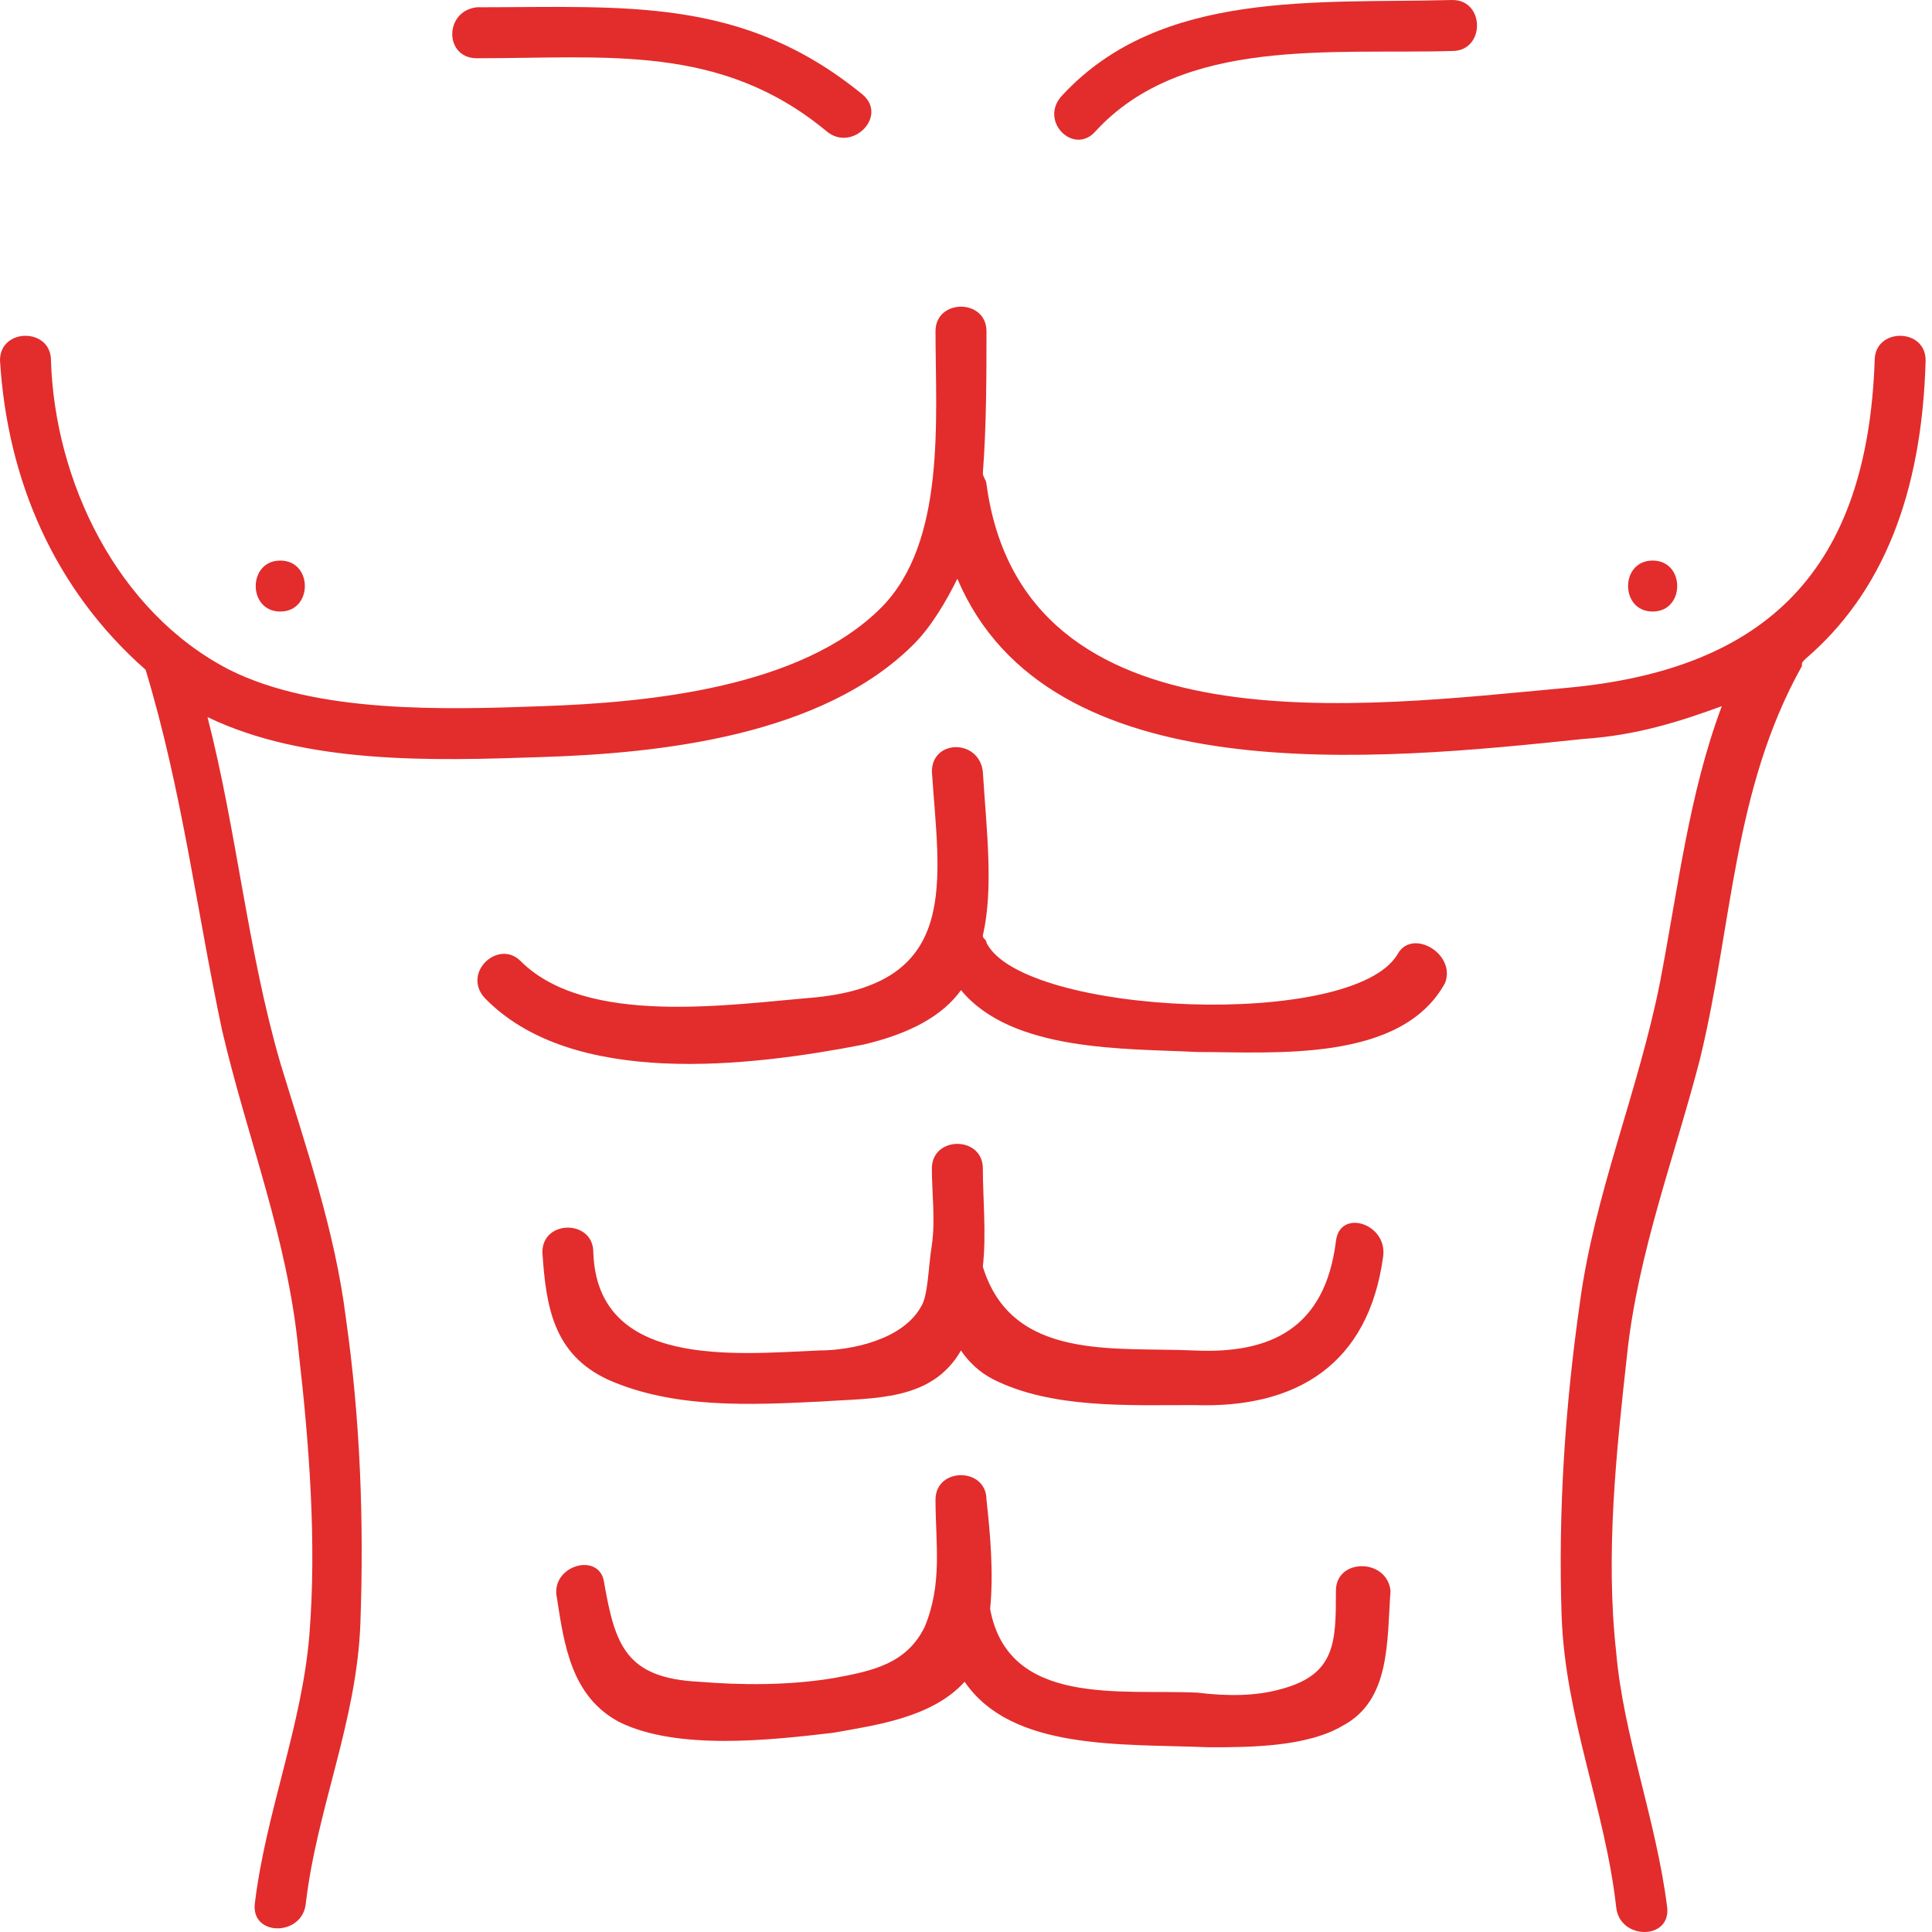
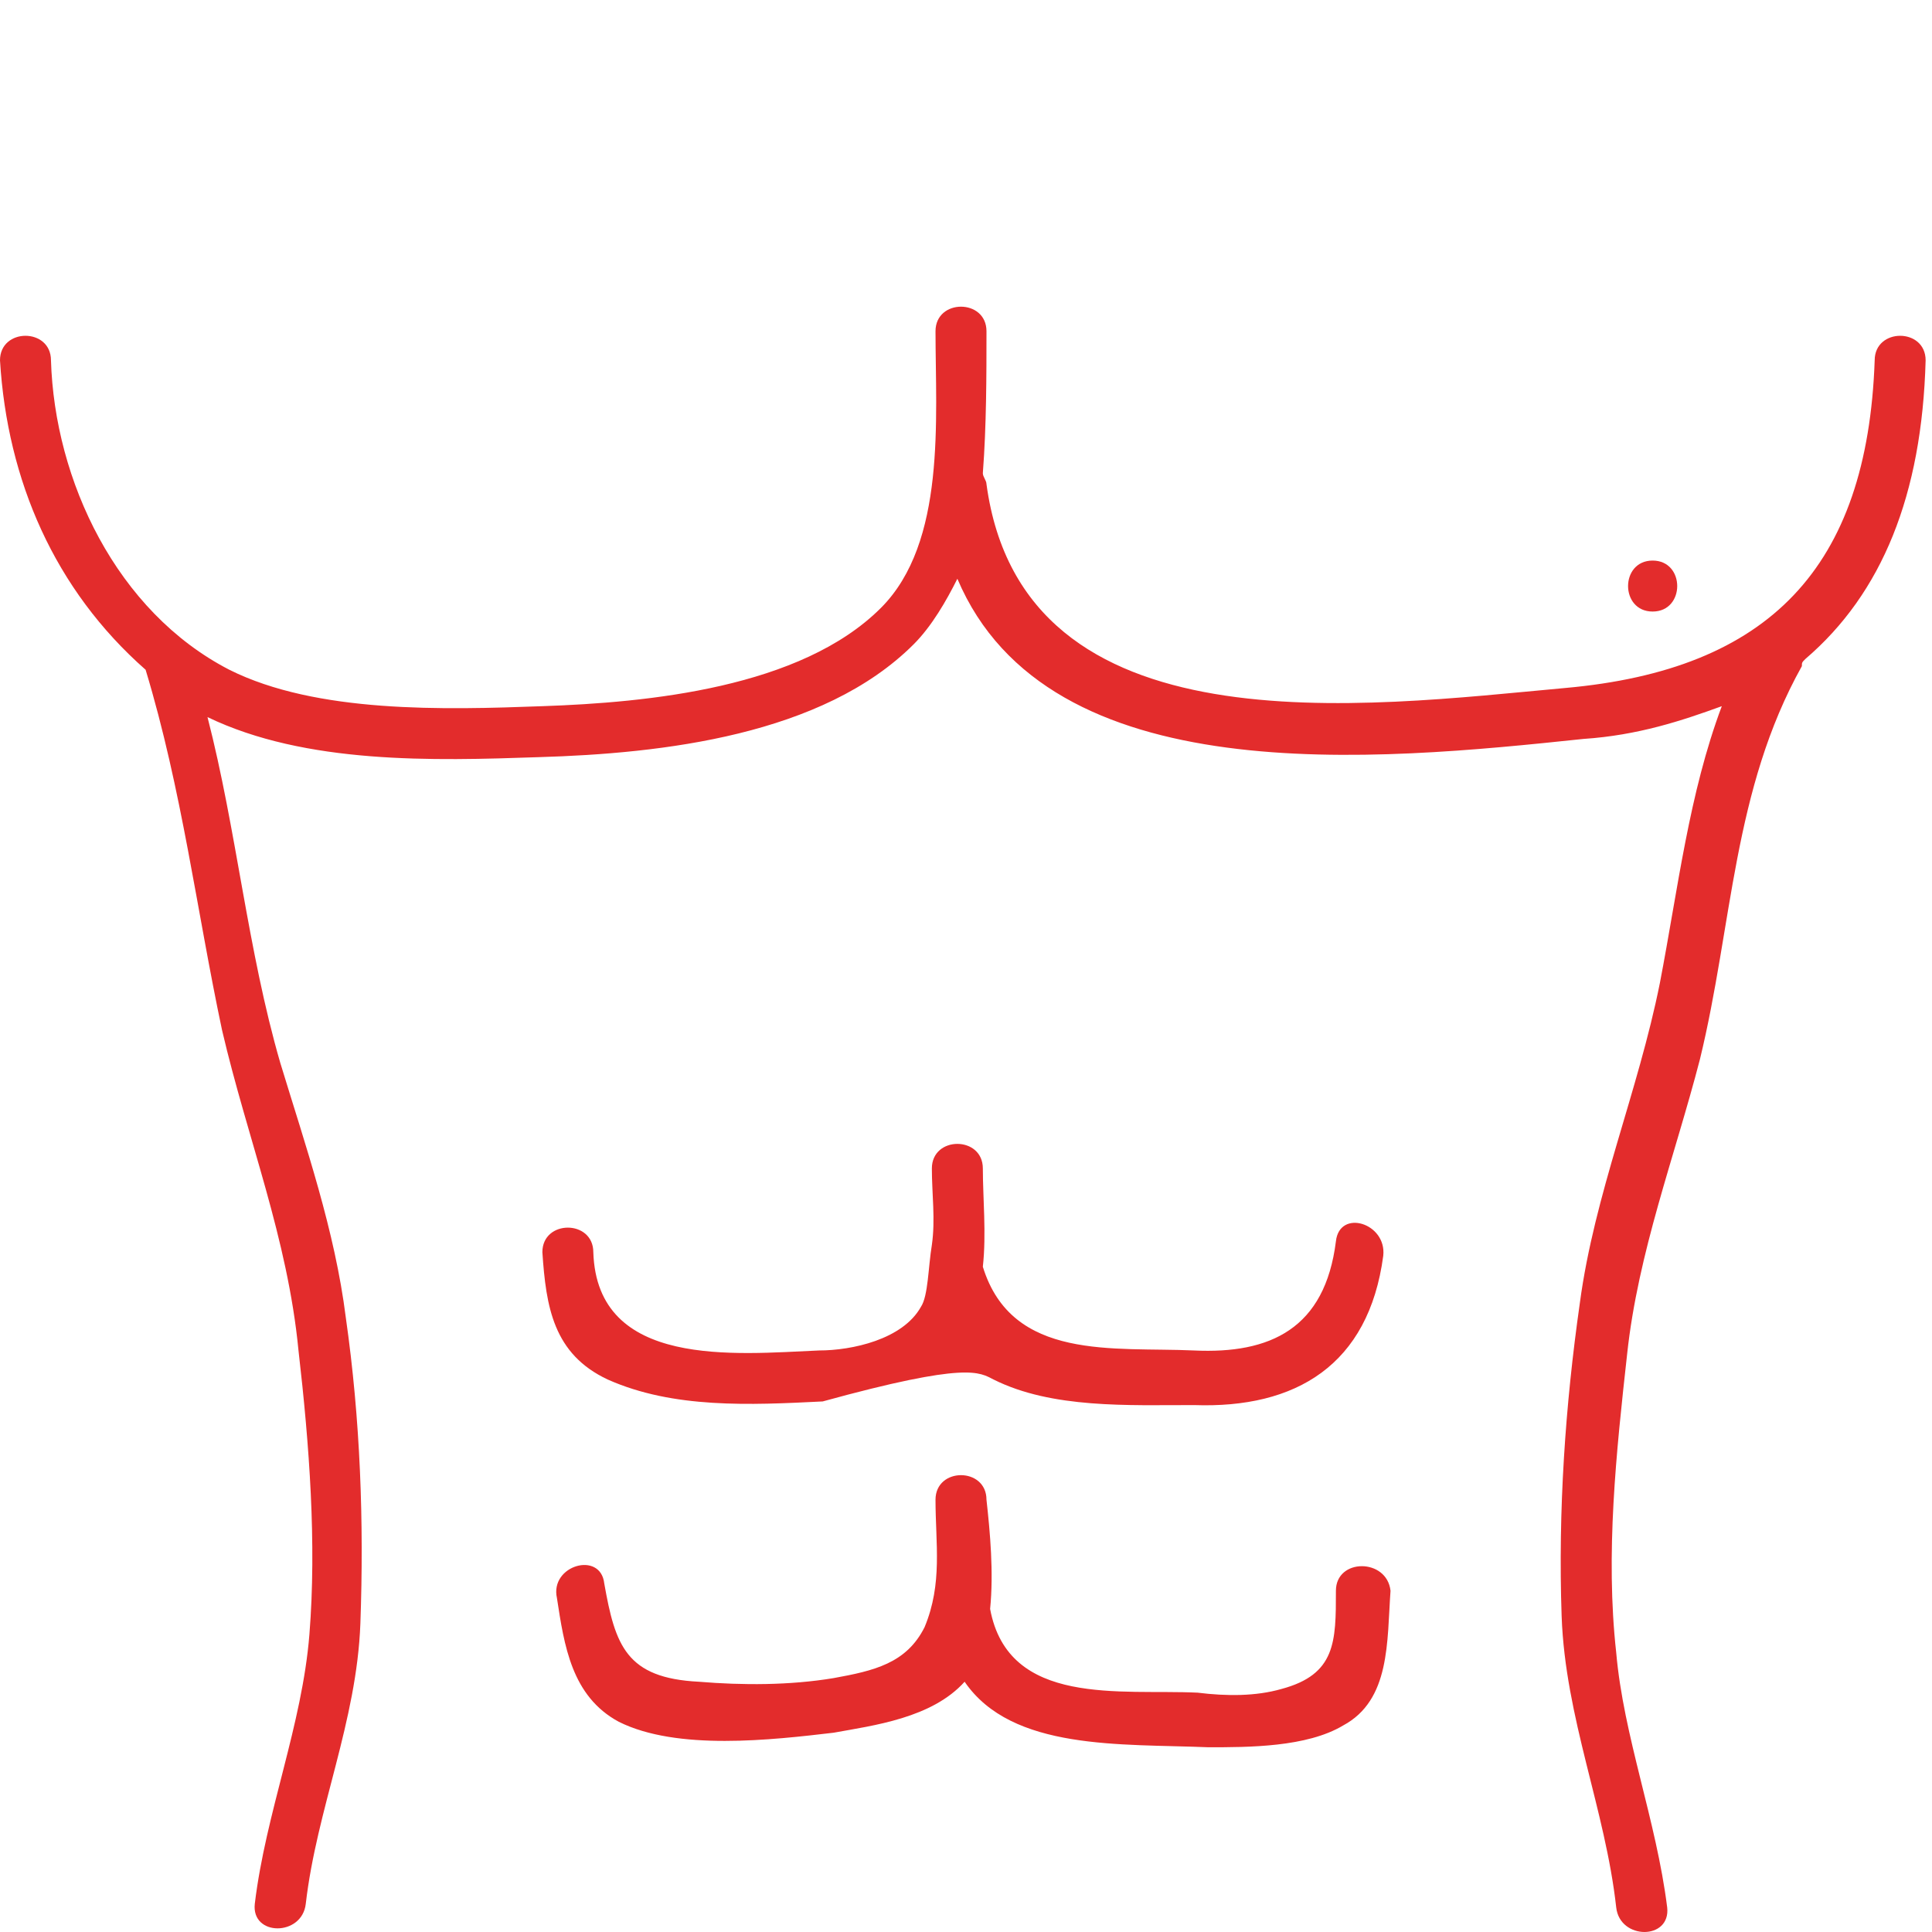
<svg xmlns="http://www.w3.org/2000/svg" width="60" height="60" viewBox="0 0 60 60" fill="none">
  <path d="M59.802 11.191C59.802 10.174 58.22 10.174 58.22 11.191C57.994 17.635 54.941 20.8 48.611 21.366C42.393 21.931 31.767 23.401 30.636 15.035C30.636 14.922 30.523 14.809 30.523 14.696C30.636 13.226 30.636 11.644 30.636 10.287C30.636 9.27 29.053 9.27 29.053 10.287C29.053 13 29.392 16.844 27.358 18.879C24.871 21.366 20.122 21.818 16.844 21.931C13.792 22.044 9.835 22.157 7.122 20.8C3.618 18.992 1.696 14.922 1.583 11.191C1.583 10.174 0 10.174 0 11.191C0.226 14.922 1.696 18.313 4.522 20.8C5.652 24.531 6.105 28.262 6.896 31.992C7.687 35.384 8.931 38.436 9.27 41.941C9.609 44.88 9.835 47.932 9.609 50.758C9.383 53.584 8.252 56.297 7.913 59.124C7.8 60.141 9.383 60.141 9.496 59.124C9.835 56.184 11.079 53.471 11.192 50.419C11.305 47.254 11.192 44.088 10.74 40.923C10.4 38.21 9.496 35.61 8.705 33.01C7.687 29.505 7.348 25.775 6.444 22.27C9.496 23.74 13.453 23.627 16.731 23.514C20.575 23.401 25.549 22.835 28.375 20.009C28.94 19.444 29.392 18.653 29.732 17.974C32.558 24.644 42.732 23.627 49.176 22.948C50.872 22.835 52.228 22.383 53.472 21.931C52.454 24.644 52.115 27.583 51.55 30.523C50.872 33.914 49.515 37.079 49.063 40.471C48.611 43.636 48.385 46.914 48.498 50.193C48.611 53.358 49.854 56.184 50.193 59.237C50.306 60.254 51.889 60.254 51.776 59.237C51.437 56.524 50.419 53.923 50.193 51.323C49.854 48.271 50.193 45.106 50.532 42.053C50.872 38.888 52.002 35.949 52.793 32.897C53.811 28.714 53.811 24.531 55.959 20.687C55.959 20.574 55.959 20.574 56.072 20.461C58.446 18.427 59.689 15.374 59.802 11.191Z" fill="#E32C2C" />
-   <path d="M43.411 29.619C42.054 31.993 31.767 31.54 30.636 29.279C30.636 29.166 30.523 29.166 30.523 29.053C30.863 27.584 30.636 25.775 30.523 23.966C30.41 22.949 28.941 22.949 28.941 23.966C29.167 27.358 29.845 30.523 25.323 30.975C22.61 31.201 18.201 31.88 16.166 29.845C15.488 29.166 14.357 30.184 15.036 30.975C17.749 33.801 23.288 33.123 26.793 32.445C28.262 32.106 29.28 31.54 29.845 30.749C31.428 32.671 34.932 32.558 37.193 32.671C39.567 32.671 43.524 33.01 44.88 30.523C45.22 29.619 43.863 28.827 43.411 29.619Z" fill="#E32C2C" />
-   <path d="M28.601 40.584C28.035 41.601 26.453 41.94 25.435 41.94C22.835 42.053 18.54 42.506 18.426 38.888C18.426 37.871 16.844 37.871 16.844 38.888C16.957 40.584 17.183 42.053 18.879 42.845C20.913 43.749 23.288 43.636 25.549 43.523C27.131 43.41 28.94 43.523 29.844 41.94C30.07 42.279 30.41 42.619 30.862 42.845C32.67 43.749 35.044 43.636 37.079 43.636C40.245 43.749 42.506 42.393 42.958 39.001C43.071 37.984 41.601 37.532 41.488 38.549C41.149 41.262 39.453 42.053 37.079 41.94C34.592 41.827 31.427 42.279 30.523 39.34C30.636 38.323 30.523 37.192 30.523 36.288C30.523 35.27 28.94 35.27 28.94 36.288C28.94 37.079 29.053 37.871 28.94 38.662C28.827 39.34 28.827 40.245 28.601 40.584Z" fill="#E32C2C" />
+   <path d="M28.601 40.584C28.035 41.601 26.453 41.94 25.435 41.94C22.835 42.053 18.54 42.506 18.426 38.888C18.426 37.871 16.844 37.871 16.844 38.888C16.957 40.584 17.183 42.053 18.879 42.845C20.913 43.749 23.288 43.636 25.549 43.523C30.07 42.279 30.41 42.619 30.862 42.845C32.67 43.749 35.044 43.636 37.079 43.636C40.245 43.749 42.506 42.393 42.958 39.001C43.071 37.984 41.601 37.532 41.488 38.549C41.149 41.262 39.453 42.053 37.079 41.94C34.592 41.827 31.427 42.279 30.523 39.34C30.636 38.323 30.523 37.192 30.523 36.288C30.523 35.27 28.94 35.27 28.94 36.288C28.94 37.079 29.053 37.871 28.94 38.662C28.827 39.34 28.827 40.245 28.601 40.584Z" fill="#E32C2C" />
  <path d="M51.324 18.992C52.342 18.992 52.342 17.409 51.324 17.409C50.307 17.409 50.307 18.992 51.324 18.992Z" fill="#E32C2C" />
-   <path d="M8.704 18.992C9.722 18.992 9.722 17.409 8.704 17.409C7.687 17.409 7.687 18.992 8.704 18.992Z" fill="#E32C2C" />
  <path d="M41.488 49.402C41.488 50.985 41.488 52.002 39.792 52.454C39.001 52.68 38.097 52.68 37.192 52.567C34.818 52.454 31.314 53.02 30.749 49.967C30.862 48.837 30.749 47.593 30.636 46.576C30.636 45.558 29.053 45.558 29.053 46.576C29.053 47.932 29.279 49.176 28.714 50.532C28.149 51.663 27.131 51.889 25.888 52.115C24.531 52.341 23.061 52.341 21.705 52.228C19.444 52.115 19.105 51.098 18.766 49.176C18.653 48.158 17.07 48.611 17.296 49.628C17.522 51.098 17.748 52.68 19.218 53.472C21.027 54.376 23.966 54.037 25.888 53.811C27.131 53.585 28.94 53.359 29.957 52.228C31.427 54.376 34.818 54.15 37.532 54.263C38.775 54.263 40.584 54.263 41.714 53.585C43.184 52.794 43.071 50.985 43.184 49.402C43.071 48.385 41.488 48.385 41.488 49.402Z" fill="#E32C2C" />
-   <path d="M14.809 1.809C18.879 1.809 22.383 1.357 25.662 4.07C26.453 4.748 27.583 3.617 26.792 2.939C23.061 -0.113 19.444 0.226 14.809 0.226C13.791 0.339 13.791 1.809 14.809 1.809Z" fill="#E32C2C" />
-   <path d="M34.028 4.07C36.741 1.13 41.376 1.696 45.106 1.583C46.124 1.583 46.124 0 45.106 0C40.924 0.113 36.063 -0.339 33.01 2.939C32.219 3.731 33.349 4.861 34.028 4.07Z" fill="#E32C2C" />
</svg>